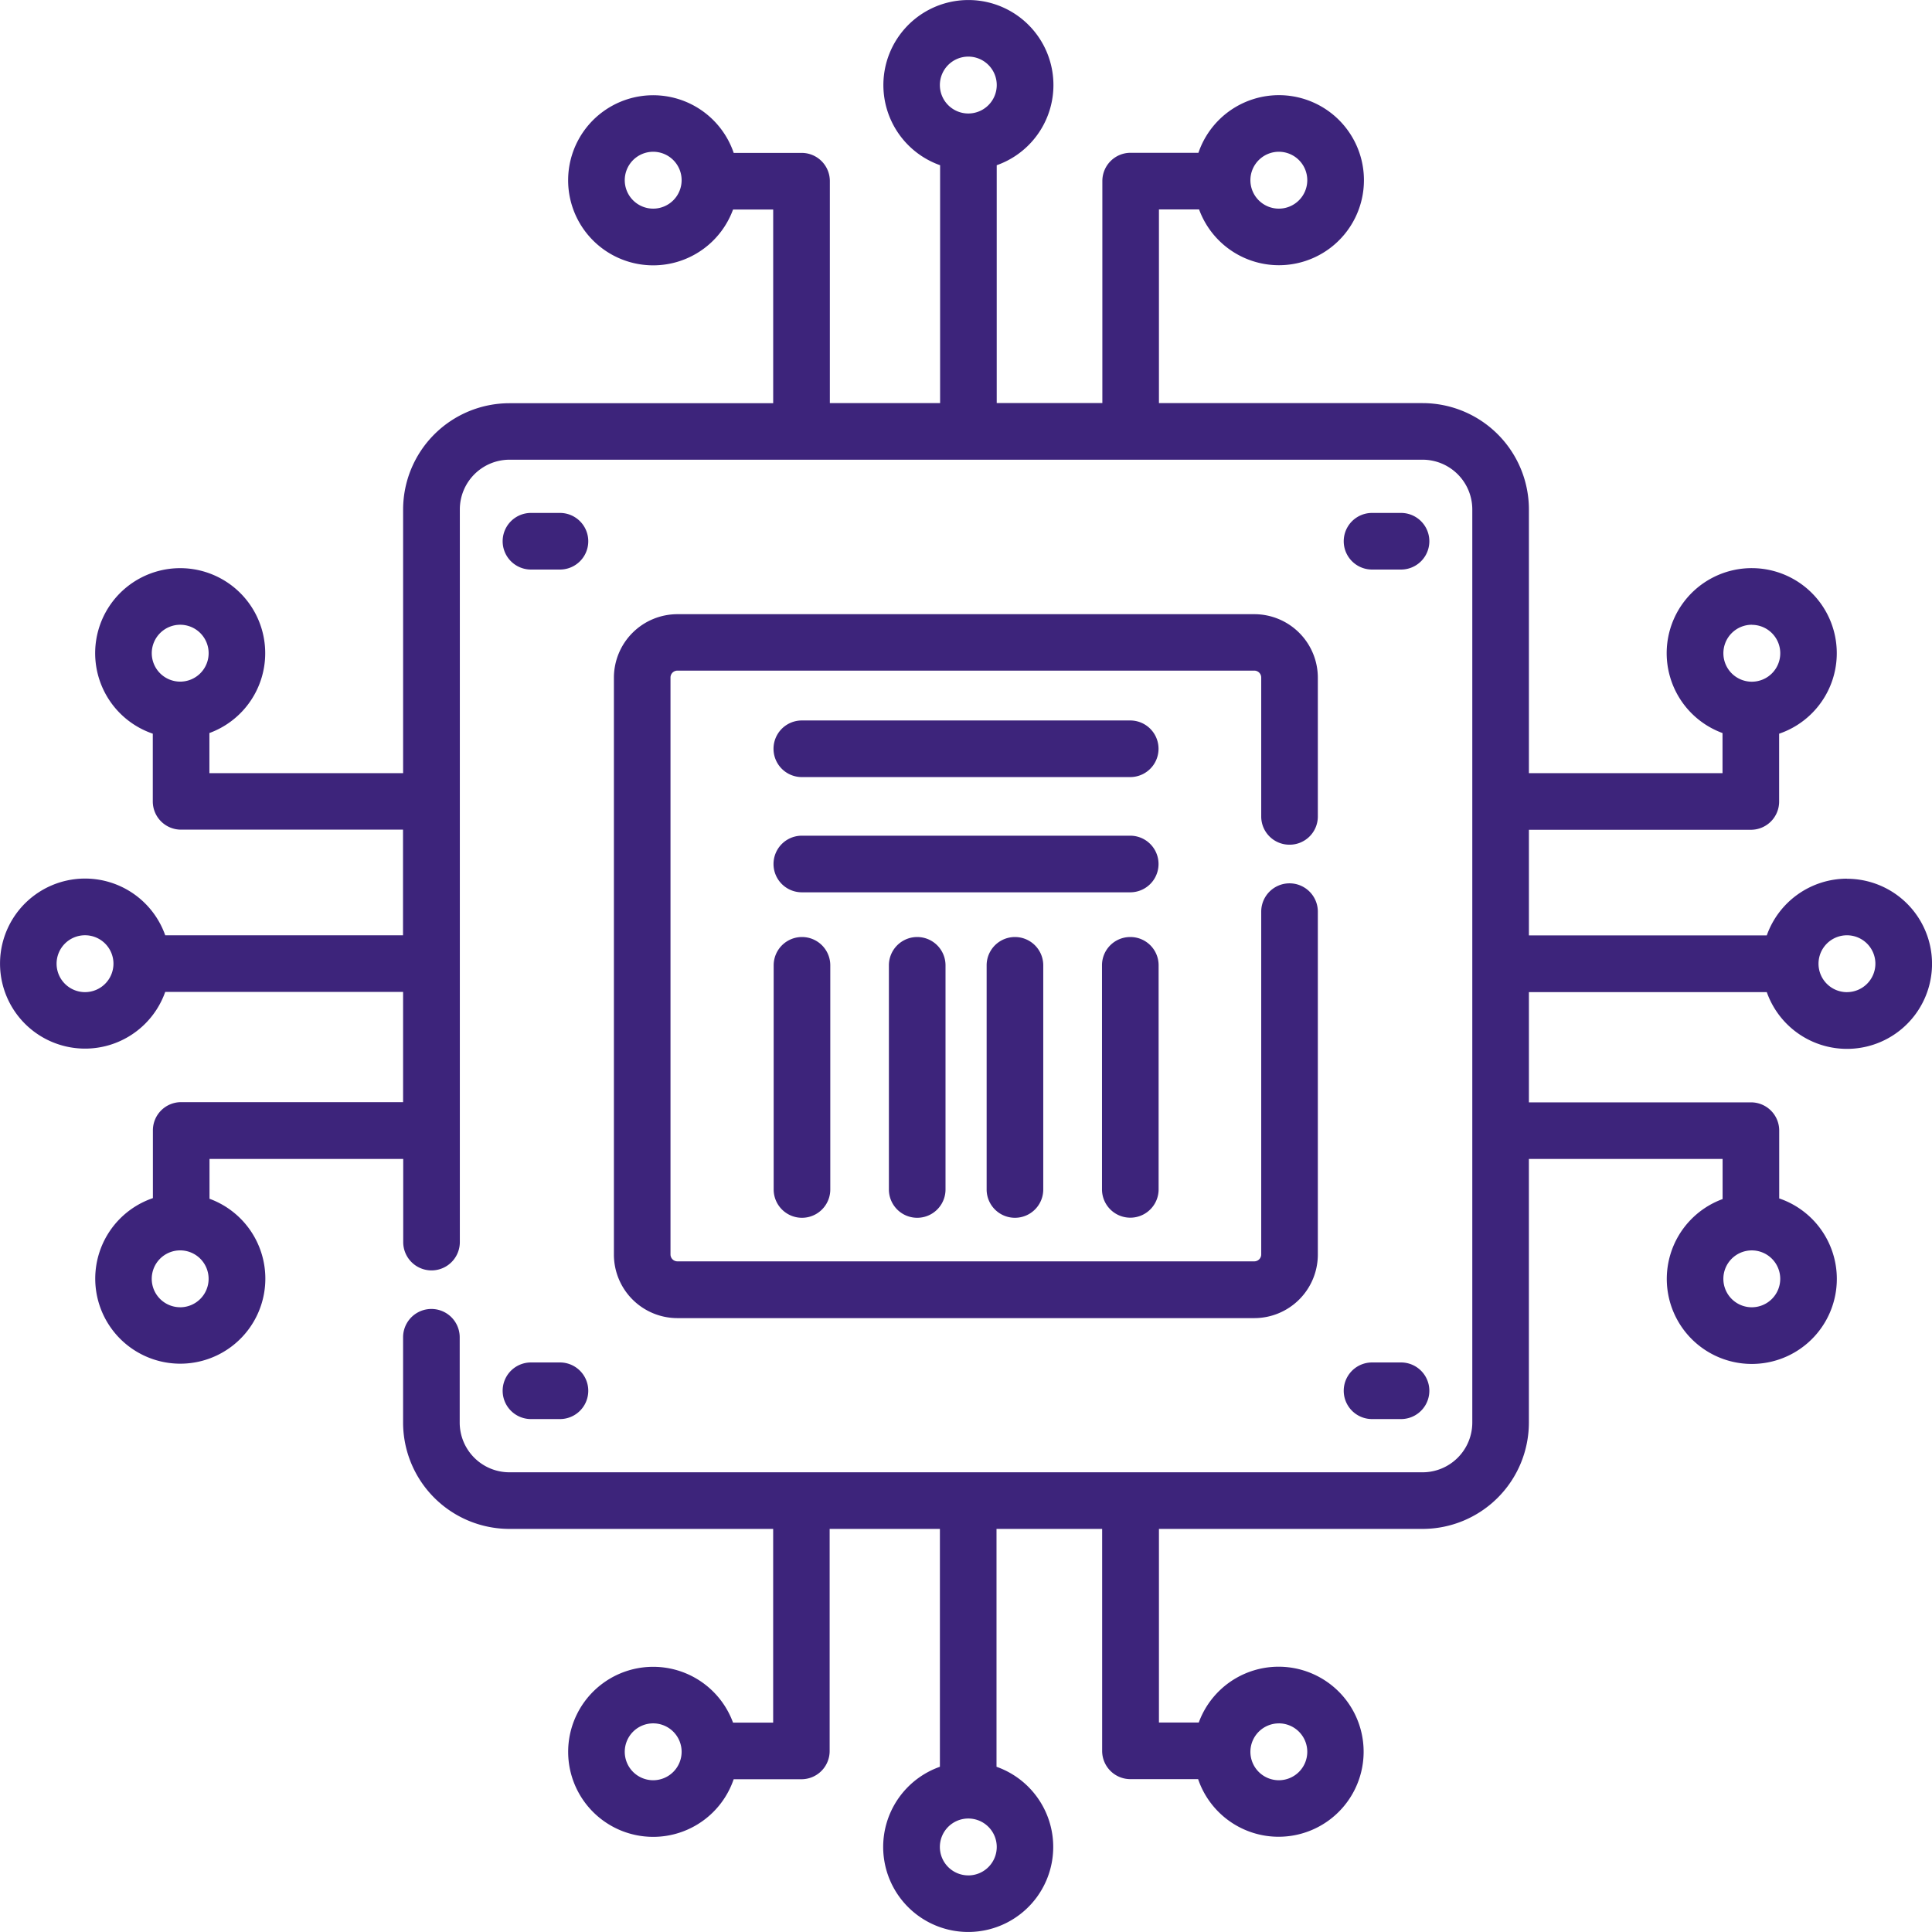
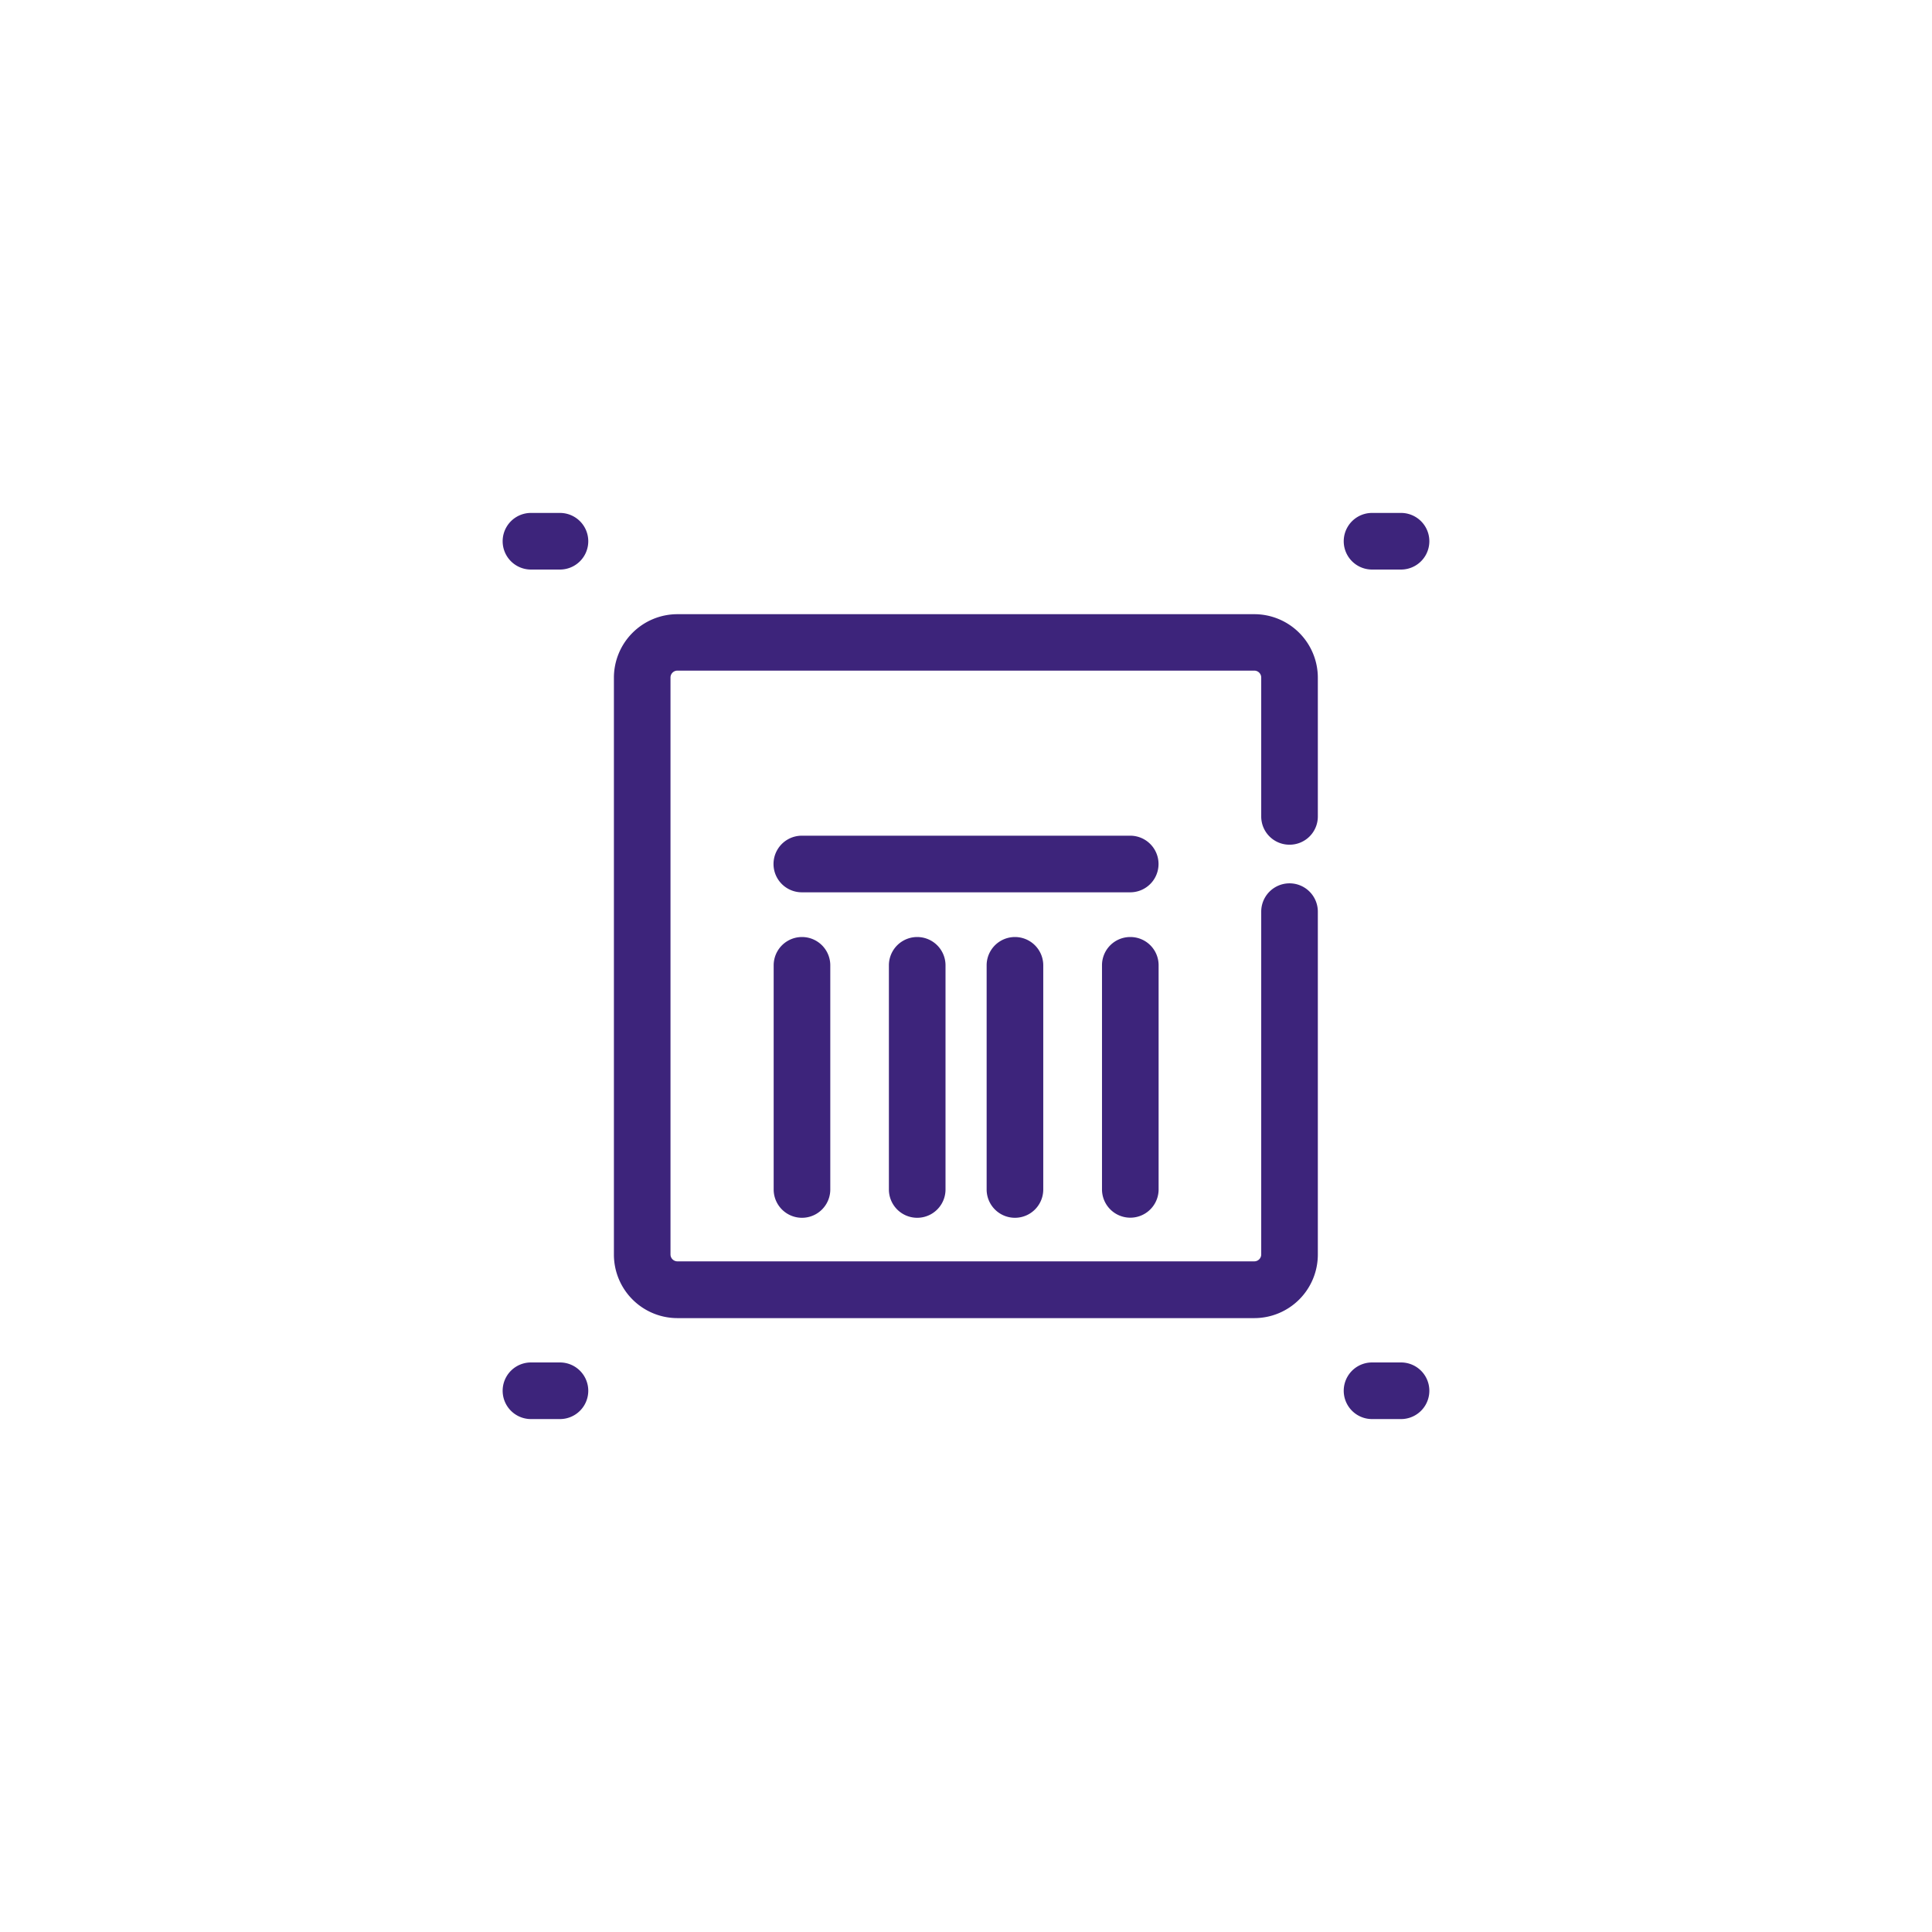
<svg xmlns="http://www.w3.org/2000/svg" width="75.35" height="75.35" viewBox="0 0 75.35 75.35">
  <defs>
    <style>.a{fill:#3d247b;}</style>
  </defs>
-   <path class="a" d="M72.034,34.269a3.322,3.322,0,0,0-3.128,2.213H59.629v-4.12h8.659a1.1,1.1,0,0,0,1.1-1.1V28.615a3.317,3.317,0,1,0-2.208-.025v1.565H59.629V19.867a4.15,4.15,0,0,0-4.145-4.145H45.2V8.167h1.565a3.316,3.316,0,1,0-.025-2.208H44.093a1.1,1.1,0,0,0-1.1,1.1v8.659h-4.12V6.444a3.316,3.316,0,1,0-2.208,0v9.277h-4.3V7.063a1.1,1.1,0,0,0-1.1-1.1H28.615a3.317,3.317,0,1,0-.025,2.208h1.565v7.555H19.867a4.15,4.15,0,0,0-4.145,4.145V30.154H8.167V28.589a3.316,3.316,0,1,0-2.208.025v2.643a1.1,1.1,0,0,0,1.1,1.1h8.659v4.12H6.444a3.316,3.316,0,1,0,0,2.208h9.277v4.3H7.063a1.1,1.1,0,0,0-1.1,1.1v2.643a3.317,3.317,0,1,0,2.208.025V45.2h7.555v3.243a1.1,1.1,0,0,0,2.208,0V19.867a1.94,1.94,0,0,1,1.938-1.938H55.483a1.94,1.94,0,0,1,1.938,1.938V55.483a1.94,1.94,0,0,1-1.938,1.938H19.867a1.94,1.94,0,0,1-1.938-1.938V52.155a1.1,1.1,0,1,0-2.208,0v3.329a4.15,4.15,0,0,0,4.145,4.145H30.154v7.555H28.589a3.316,3.316,0,1,0,.025,2.208h2.643a1.1,1.1,0,0,0,1.1-1.1V59.629h4.3v9.277a3.316,3.316,0,1,0,2.208,0V59.629h4.12v8.659a1.1,1.1,0,0,0,1.1,1.1h2.643a3.316,3.316,0,1,0,.025-2.208H45.2V59.629H55.483a4.15,4.15,0,0,0,4.145-4.145V45.2h7.555v1.565a3.316,3.316,0,1,0,2.208-.025V44.093a1.1,1.1,0,0,0-1.1-1.1H59.629v-4.3h9.277a3.317,3.317,0,1,0,3.128-4.42Zm-3.711-9.9a1.109,1.109,0,1,1-1.109,1.109A1.11,1.11,0,0,1,68.322,24.366ZM49.876,5.919a1.109,1.109,0,1,1-1.109,1.109A1.11,1.11,0,0,1,49.876,5.919ZM37.765,2.208a1.109,1.109,0,1,1-1.109,1.109A1.11,1.11,0,0,1,37.765,2.208ZM25.475,8.137a1.109,1.109,0,1,1,1.109-1.109A1.11,1.11,0,0,1,25.475,8.137ZM7.028,24.366a1.109,1.109,0,1,1-1.109,1.109A1.11,1.11,0,0,1,7.028,24.366ZM3.316,38.694a1.109,1.109,0,1,1,1.109-1.109A1.11,1.11,0,0,1,3.316,38.694Zm3.711,12.29a1.109,1.109,0,1,1,1.109-1.109A1.11,1.11,0,0,1,7.028,50.985ZM25.475,69.431a1.109,1.109,0,1,1,1.109-1.109A1.11,1.11,0,0,1,25.475,69.431Zm12.29,3.711a1.109,1.109,0,1,1,1.109-1.109A1.11,1.11,0,0,1,37.765,73.143Zm12.111-5.929a1.109,1.109,0,1,1-1.109,1.109A1.11,1.11,0,0,1,49.876,67.214ZM68.322,50.985a1.109,1.109,0,1,1,1.109-1.109A1.11,1.11,0,0,1,68.322,50.985Zm3.711-12.29a1.109,1.109,0,1,1,1.109-1.109A1.11,1.11,0,0,1,72.034,38.694Zm0,0" />
-   <path class="a" d="M218.9,190.926H206.092a1.1,1.1,0,0,0,0,2.208H218.9a1.1,1.1,0,0,0,0-2.208Zm0,0" transform="translate(-174.82 -162.827)" />
  <path class="a" d="M218.9,221.469H206.092a1.1,1.1,0,0,0,0,2.208H218.9a1.1,1.1,0,0,0,0-2.208Zm0,0" transform="translate(-174.82 -188.876)" />
-   <path class="a" d="M235.57,249.424v8.742a1.1,1.1,0,0,0,2.208,0v-8.742a1.1,1.1,0,0,0-2.208,0Zm0,0" transform="translate(-200.902 -211.775)" />
+   <path class="a" d="M235.57,249.424v8.742a1.1,1.1,0,0,0,2.208,0v-8.742a1.1,1.1,0,0,0-2.208,0Z" transform="translate(-200.902 -211.775)" />
  <path class="a" d="M205.031,249.424v8.742a1.1,1.1,0,0,0,2.208,0v-8.742a1.1,1.1,0,0,0-2.208,0Zm0,0" transform="translate(-174.857 -211.775)" />
  <path class="a" d="M293.116,248.32a1.1,1.1,0,0,0-1.1,1.1v8.742a1.1,1.1,0,0,0,2.208,0v-8.742A1.1,1.1,0,0,0,293.116,248.32Zm0,0" transform="translate(-249.037 -211.775)" />
  <path class="a" d="M261.469,249.424v8.742a1.1,1.1,0,0,0,2.208,0v-8.742a1.1,1.1,0,0,0-2.208,0Zm0,0" transform="translate(-222.989 -211.775)" />
  <path class="a" d="M134.311,138.145h1.131a1.1,1.1,0,1,0,0-2.208h-1.131a1.1,1.1,0,1,0,0,2.208Zm0,0" transform="translate(-113.603 -115.932)" />
  <path class="a" d="M357.209,138.145h1.131a1.1,1.1,0,0,0,0-2.208h-1.131a1.1,1.1,0,0,0,0,2.208Zm0,0" transform="translate(-303.698 -115.932)" />
  <path class="a" d="M134.311,363.27h1.131a1.1,1.1,0,1,0,0-2.208h-1.131a1.1,1.1,0,1,0,0,2.208Zm0,0" transform="translate(-113.603 -307.925)" />
  <path class="a" d="M357.209,363.27h1.131a1.1,1.1,0,1,0,0-2.208h-1.131a1.1,1.1,0,0,0,0,2.208Zm0,0" transform="translate(-303.698 -307.925)" />
  <path class="a" d="M189.085,171.732a1.1,1.1,0,0,0,1.1-1.1v-5.413a2.479,2.479,0,0,0-2.477-2.477h-22.5a2.479,2.479,0,0,0-2.477,2.477v22.5a2.479,2.479,0,0,0,2.477,2.477h22.5a2.48,2.48,0,0,0,2.477-2.477V174.343a1.1,1.1,0,0,0-2.208,0v13.369a.27.27,0,0,1-.27.27h-22.5a.27.27,0,0,1-.269-.27v-22.5a.269.269,0,0,1,.269-.269h22.5a.27.27,0,0,1,.27.269v5.413A1.1,1.1,0,0,0,189.085,171.732Zm0,0" transform="translate(-138.788 -138.788)" />
</svg>